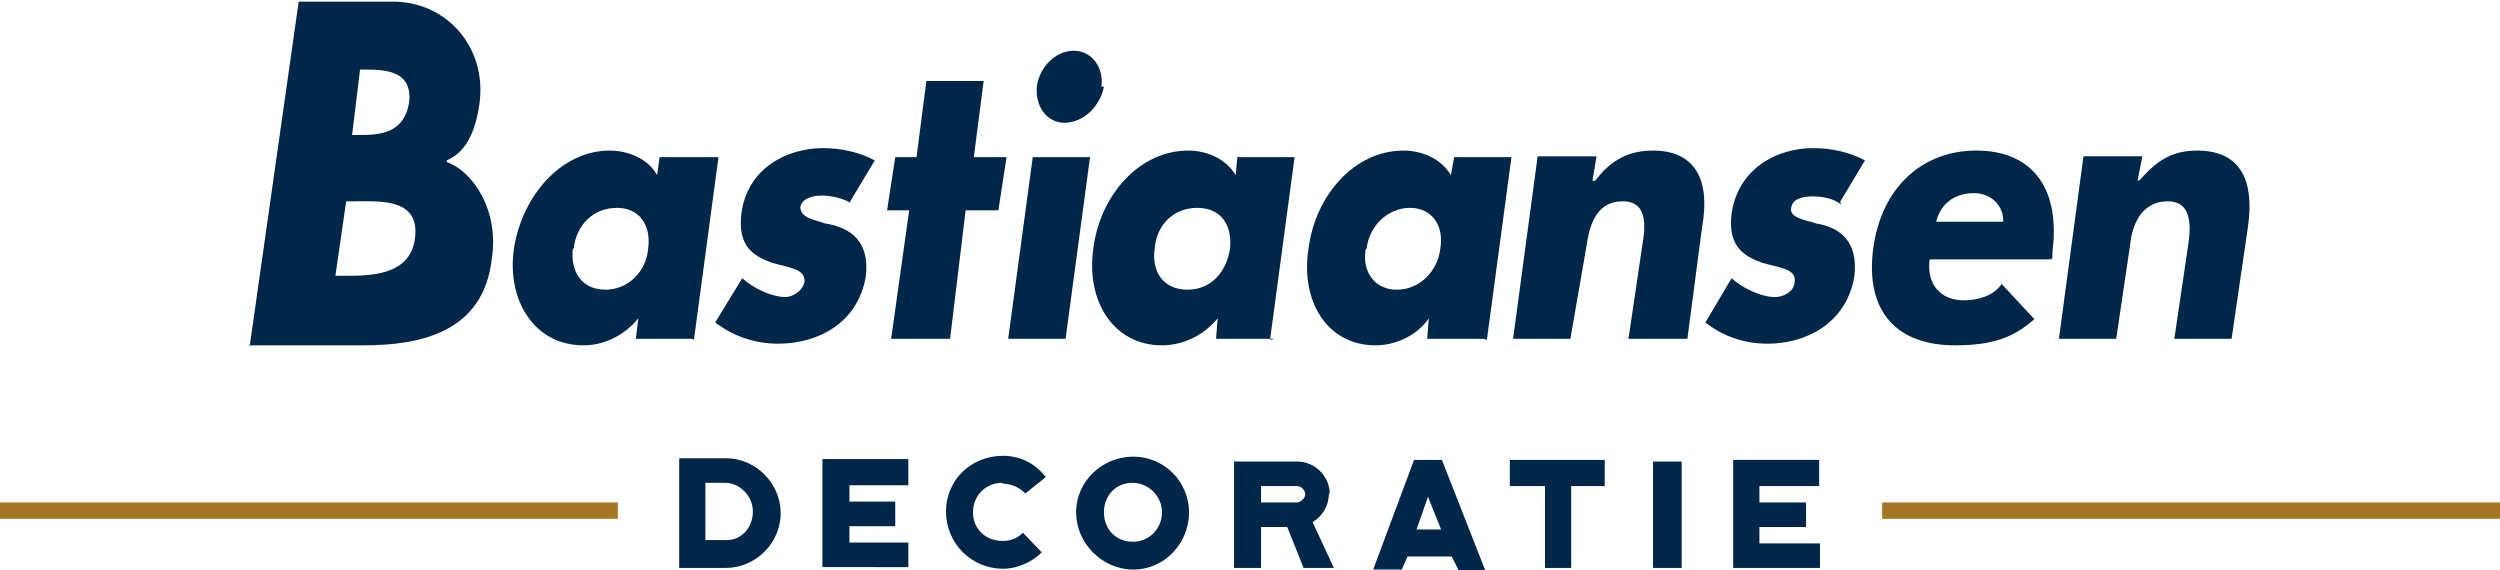
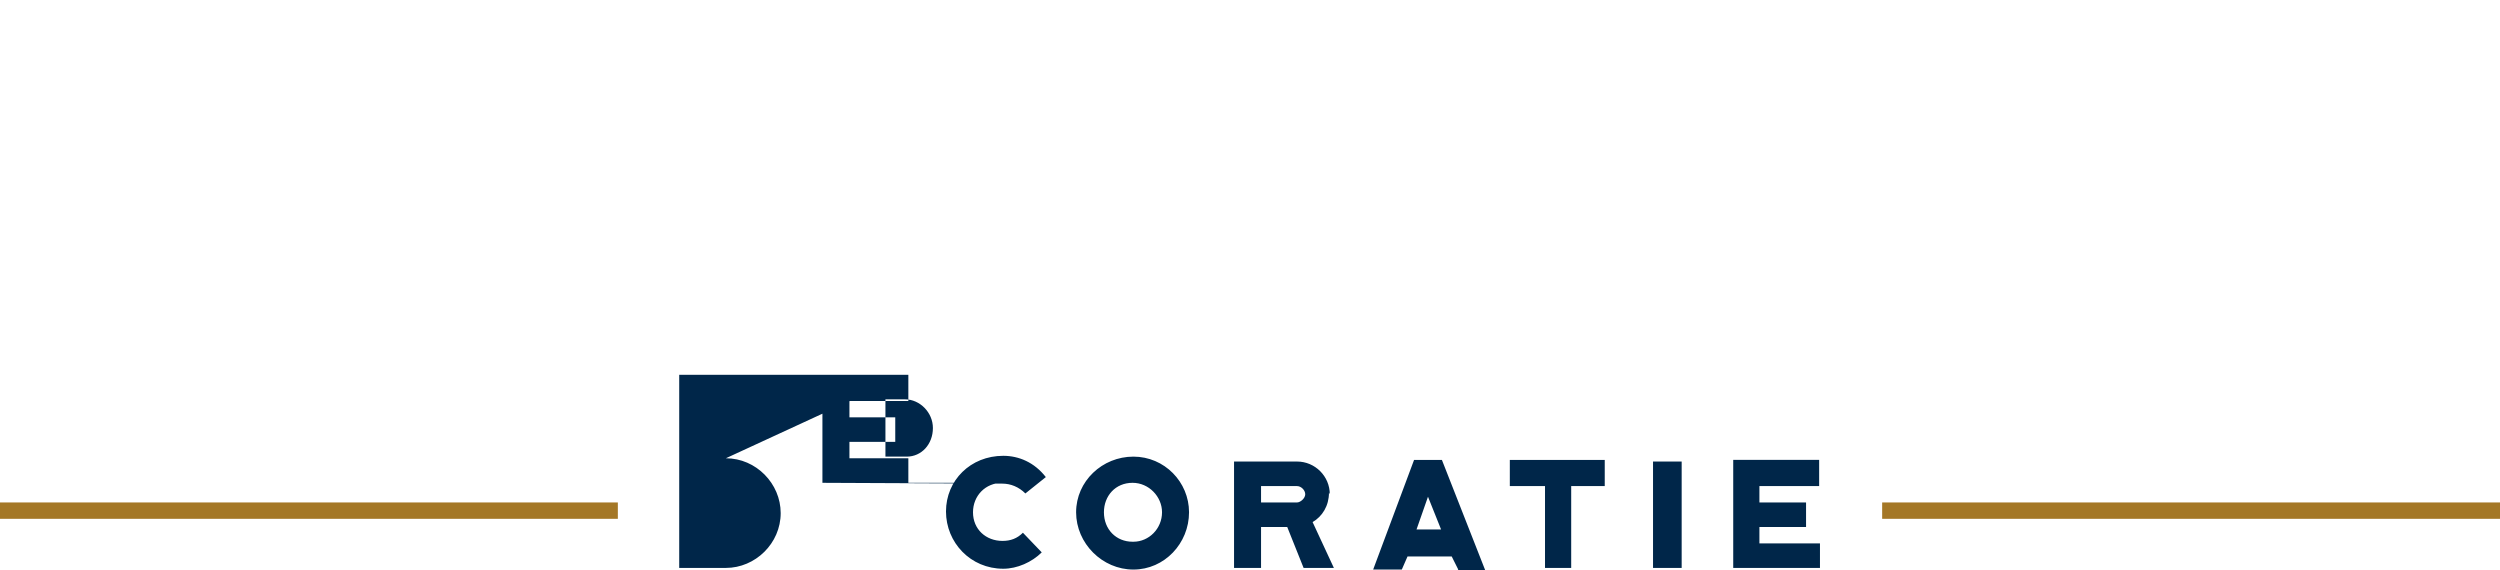
<svg xmlns="http://www.w3.org/2000/svg" viewBox="157 293.6 305.5 69.7">
-   <path fill="#002649" d="M368.8 363h10.6v-3H372v-2h5.7v-3H372v-2h7.3v-3.2h-10.5V363zm-9.7 0h3.4v-13H359v13zm-6-13.2v3.2H349v10h-3.2v-10h-4.3v-3.2H353zm-23 8.5l1.4-4 1.6 4h-3.2zm5 5h3.4l-5.3-13.5h-3.4l-5 13.4h3.5l.7-1.6h5.4l.8 1.6zm-24-8.3v-2h4.4c.5 0 1 .5 1 1s-.6 1-1 1m4-1c0-2.2-1.8-4-4-4h-7.7v13h3.3v-5h3.2l2 5h3.7l-2.6-5.6c1.2-.7 2-2 2-3.6m-24 6c-2 0-3.5-1.5-3.5-3.6 0-2 1.4-3.6 3.5-3.6 2 0 3.6 1.7 3.6 3.6 0 2-1.6 3.6-3.5 3.6m0-10.4c-3.8 0-7 3-7 6.8s3.2 7 7 7 6.8-3.2 6.8-7c0-3.7-3-6.8-6.8-6.8m-16 3.3c1 0 2 .4 2.8 1.2l2.5-2c-1.4-1.8-3.3-2.6-5.2-2.6-4 0-7 3-7 6.8s3 7 7 7c1.7 0 3.5-.8 4.7-2l-2.3-2.4c-.7.7-1.5 1-2.5 1-2 0-3.6-1.4-3.6-3.5 0-2 1.5-3.6 3.6-3.6m-22 10.3H268v-3h-7.2v-2h5.6v-3h-5.6v-2h7.2v-3.2h-10.5v13.5-.3zm-14.3-3.3v-7h2.4c1.8 0 3.4 1.6 3.4 3.5 0 2-1.4 3.5-3.2 3.5m0-10H240V363h5.7c3.6 0 6.7-3 6.7-6.7 0-3.6-3-6.7-6.7-6.7" />
+   <path fill="#002649" d="M368.8 363h10.6v-3H372v-2h5.7v-3H372v-2h7.3v-3.2h-10.5V363zm-9.7 0h3.4v-13H359v13zm-6-13.2v3.2H349v10h-3.2v-10h-4.3v-3.2H353zm-23 8.5l1.4-4 1.6 4h-3.2zm5 5h3.4l-5.3-13.5h-3.4l-5 13.4h3.5l.7-1.6h5.4l.8 1.6zm-24-8.3v-2h4.4c.5 0 1 .5 1 1s-.6 1-1 1m4-1c0-2.2-1.8-4-4-4h-7.7v13h3.3v-5h3.2l2 5h3.7l-2.6-5.6c1.2-.7 2-2 2-3.6m-24 6c-2 0-3.5-1.5-3.5-3.6 0-2 1.4-3.6 3.5-3.6 2 0 3.6 1.7 3.6 3.6 0 2-1.6 3.6-3.5 3.6m0-10.4c-3.8 0-7 3-7 6.8s3.2 7 7 7 6.8-3.2 6.8-7c0-3.7-3-6.8-6.8-6.8m-16 3.3c1 0 2 .4 2.8 1.2l2.5-2c-1.4-1.8-3.3-2.6-5.2-2.6-4 0-7 3-7 6.8s3 7 7 7c1.7 0 3.5-.8 4.7-2l-2.3-2.4c-.7.7-1.5 1-2.5 1-2 0-3.6-1.4-3.6-3.5 0-2 1.5-3.6 3.6-3.6H268v-3h-7.2v-2h5.6v-3h-5.6v-2h7.2v-3.2h-10.5v13.5-.3zm-14.3-3.3v-7h2.4c1.8 0 3.4 1.6 3.4 3.5 0 2-1.4 3.5-3.2 3.5m0-10H240V363h5.7c3.6 0 6.7-3 6.7-6.7 0-3.6-3-6.7-6.7-6.7" />
  <path fill="none" stroke="#A47726" stroke-width="2" d="M232.5 356H157m305.5 0H387" />
-   <path fill="#002649" d="M198 327.3h1.3c2.8 0 7.8 0 8.4-4.5.7-5-4.2-4.6-7.4-4.6h-1l-1.3 9zm2-17.2h1c2.6 0 5.4-.3 6-4 .4-3.7-2.6-4-5.3-4h-.7l-1 8.2zM187.5 336l6-42.2H205c6.7 0 11.5 5.7 10.6 12.4-.5 3.6-1.7 6-4 7v.2c3.3 1.2 6.4 6 5.5 11.8-1 9-8.7 10.6-15.7 10.6h-14l.2.2zM227 324c-.3 2.7 1 5 4 5 2.8 0 5-2.3 5.2-5 .4-2.8-1-5-3.8-5-3 0-5 2.2-5.3 5m14.6 11h-7l.3-2.5c-1.8 2.2-4.3 3.3-6.7 3.3-6 0-9.4-5.5-8.5-11.8 1-6.5 5.8-12 11.7-12 2.3 0 4.7 1 5.8 3l.3-2.2h7.2l-3 22.3h-.2zm19.4-16.5c-1-.7-2.6-1-3.7-1-1 0-2.4.3-2.6 1.4 0 1.4 2 1.6 3 2 3.2.5 5.5 2.2 5 6.5-1 5.8-6 8.2-10.7 8.2-3 0-5.6-1-7.7-2.6l3.3-5.4c1.3 1.2 3.6 2.3 5.3 2.3.7 0 2-.6 2.3-1.8.2-1.7-2-1.8-4-2.4-2.2-.8-4.2-2-3.7-6 .7-5.5 5.5-8 10-8 2.2 0 4.4.5 6.3 1.5l-3 5v.2zm12 16.5h-7.2l2.2-15.7h-2.7l1-6.5h2.6l1.2-9.3h7l-1.2 9.3h4l-1 6.5h-4m12.2 15.7h-7l3-22.2h7l-3 22.3zm4.7-30.8c-.5 2.5-2.6 4.4-4.8 4.4-2.2 0-3.6-2-3.4-4.4.3-2.4 2.3-4.4 4.5-4.4s3.7 2 3.4 4.4m6.5 19.8c-.4 2.7 1 5 4 5s4.8-2.3 5.2-5c.3-2.8-1-5-4-5s-5 2.2-5.2 5m14.5 11h-7l.2-2.5c-1.8 2.2-4.4 3.3-6.8 3.3-6 0-9.3-5.5-8.4-11.8.8-6.5 5.6-12 11.6-12 2.3 0 4.6 1 5.8 3l.2-2.2h7l-3 22.3h.3zm11.3-11c-.5 2.7 1 5 3.8 5s5-2.3 5.3-5c.5-2.8-1-5-3.7-5s-5 2.2-5.3 5m14.4 11h-7l.2-2.5c-1.5 2.2-4.2 3.3-6.5 3.3-6 0-9.2-5.5-8.2-11.8.8-6.5 5.6-12 11.6-12 2.3 0 4.6 1 5.8 3l.4-2.2h7l-3 22.3h-.2zm13.6-19.4c2-2.6 4.2-3.6 7-3.6 5.3 0 7 3.8 6 9.3l-1.8 13.7H356l1.6-10.8c.3-2 1.2-6-2.3-6-3 0-4 2.5-4.4 5.3l-2 11.5h-7l3-22.3h7.2l-.5 3h.3zm30 3c-1-.8-2.4-1-3.5-1-1 0-2.4.2-2.6 1.3-.4 1.4 2 1.6 3 2 3 .5 5.2 2.2 4.7 6.5-1 5.8-6 8.2-10.6 8.2-3 0-5.6-1-7.6-2.6l3.2-5.4c1.3 1.2 3.6 2.3 5.3 2.3 1 0 2.3-.6 2.4-1.8.3-1.7-2-1.8-4-2.4-2.2-.8-4.2-2-3.7-6 .8-5.5 5.5-8 10-8 2.2 0 4.4.5 6.3 1.5l-3 5v.2zm19.8 2c0-2-1.6-3.4-3.6-3.4s-4 1-4.6 3.5h8.2zm6 4.7h-15c-.4 3 1.3 5 4.2 5 1.6 0 3.6-.5 4.6-2l4 4.3c-2.5 2.2-5 3.2-9.7 3.2-7 0-11-4-10-11.8 1-7.5 6-12 12.6-12 7 0 10.3 4.8 9.3 12.4v.8h-.3zm10.7-9.7c2.2-2.6 4.2-3.6 7-3.6 5.4 0 7 3.8 6.2 9.3l-2 13.7h-7l1.6-10.8c.3-2 1-6-2.4-6-3 0-4.3 2.5-4.6 5.3l-1.7 11.5h-7l3-22.3h7.2l-.6 3z" />
</svg>